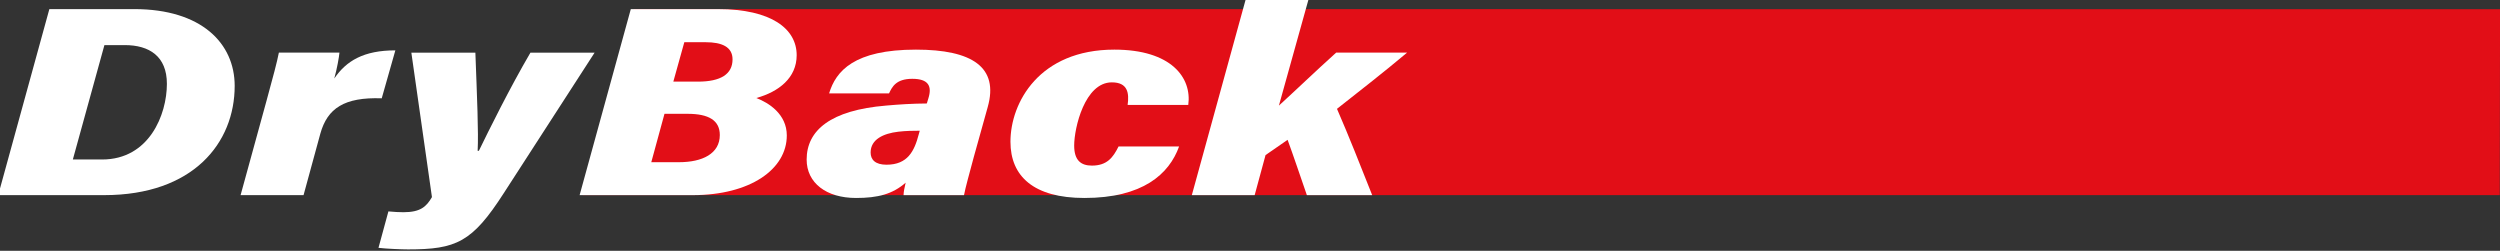
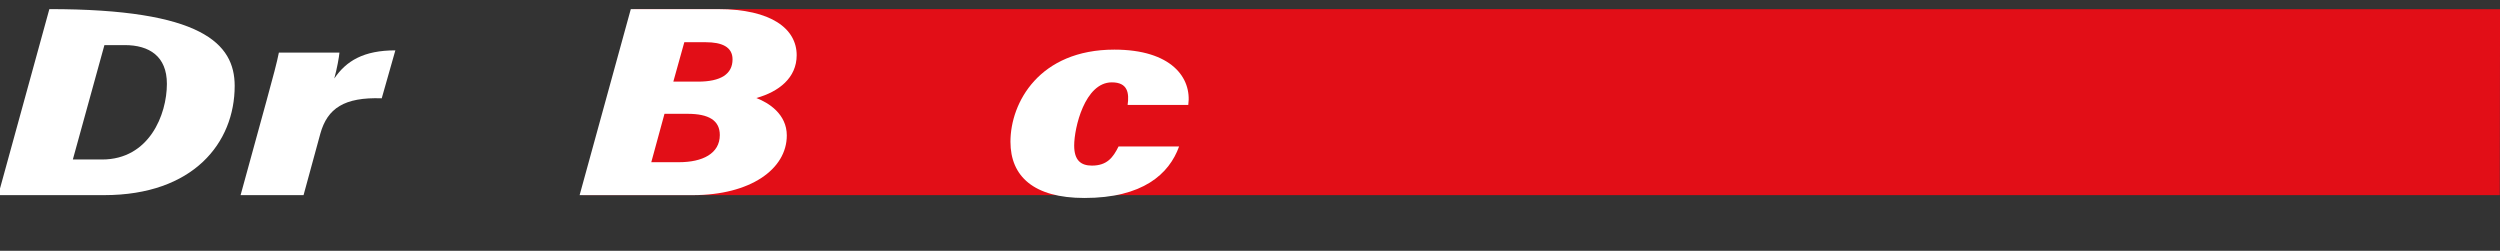
<svg xmlns="http://www.w3.org/2000/svg" width="100%" height="100%" viewBox="0 0 2133 214" version="1.1" xml:space="preserve" style="fill-rule:evenodd;clip-rule:evenodd;stroke-linejoin:round;stroke-miterlimit:2;">
  <rect x="0" y="0" width="2133" height="214" fill="#333333" stroke="none" />
  <g transform="matrix(1,0,0,1,-4381.77,-3801.19)">
    <g transform="matrix(1,0,0,1,-20614.6,0)">
      <g transform="matrix(-1.333,-6.69836e-05,-6.69836e-05,1.333,32006.3,176.38)">
        <g>
          <path d="M3658.44,2725.37L4852.76,2725.37L4885.52,2844.43L3658.64,2844.37L3658.44,2725.37Z" style="fill:rgb(226,14,23);fill-rule:nonzero;" />
        </g>
      </g>
    </g>
    <g transform="matrix(1,0,0,1,-20614.6,0)">
      <g transform="matrix(1.333,0,0,1.333,20614.2,176.08)">
        <g>
-           <path d="M3334.07,2821.6L3352.79,2821.6C3382.93,2821.6 3394.27,2792.92 3394.27,2773.16C3394.27,2755.5 3382.96,2748.38 3367.32,2748.38L3354.28,2748.38L3334.07,2821.6ZM3319.04,2725.34L3373.39,2725.34C3416.45,2725.34 3437.66,2747.29 3437.66,2774.48C3437.66,2810.87 3411.26,2844.41 3354.11,2844.41L3286.28,2844.41L3319.04,2725.34Z" style="fill:white;fill-rule:nonzero;" />
+           <path d="M3334.07,2821.6L3352.79,2821.6C3382.93,2821.6 3394.27,2792.92 3394.27,2773.16C3394.27,2755.5 3382.96,2748.38 3367.32,2748.38L3354.28,2748.38L3334.07,2821.6ZM3319.04,2725.34C3416.45,2725.34 3437.66,2747.29 3437.66,2774.48C3437.66,2810.87 3411.26,2844.41 3354.11,2844.41L3286.28,2844.41L3319.04,2725.34Z" style="fill:white;fill-rule:nonzero;" />
        </g>
      </g>
    </g>
    <g transform="matrix(1,0,0,1,-20614.6,0)">
      <g transform="matrix(1.333,0,0,1.333,20614.2,211.279)">
        <g>
          <path d="M3458.06,2757.52C3462.27,2742.13 3464.75,2732.91 3465.94,2726.79L3504.72,2726.79C3504.49,2729.5 3503.15,2737.17 3501.41,2743.34C3509.09,2732.08 3520.17,2725.34 3540.5,2725.34L3531.78,2756.03C3507.83,2755.2 3497,2762.4 3492.47,2778.7L3481.74,2818.01L3441.44,2818.01L3458.06,2757.52Z" style="fill:white;fill-rule:nonzero;" />
        </g>
      </g>
    </g>
    <g transform="matrix(1,0,0,1,-20614.6,0)">
      <g transform="matrix(1.333,0,0,1.333,20614.2,259.493)">
        <g>
-           <path d="M3591.72,2690.63C3592.79,2719.58 3593.79,2741.64 3593.17,2753.47L3593.95,2753.47C3600.12,2740.78 3613.62,2713.43 3626.96,2690.63L3668.04,2690.63L3609.9,2780.56C3589.65,2812.08 3579.42,2816.56 3548.65,2816.56C3544.33,2816.56 3534.5,2816.15 3529.7,2815.57L3536.05,2792.25C3539.22,2792.6 3543.51,2792.77 3545.68,2792.77C3556.59,2792.77 3560.38,2789.2 3563.92,2783.1L3550.74,2690.63L3591.72,2690.63Z" style="fill:white;fill-rule:nonzero;" />
-         </g>
+           </g>
      </g>
    </g>
    <g transform="matrix(1,0,0,1,-20614.6,0)">
      <g transform="matrix(1.333,0,0,1.333,20614.2,176.093)">
        <g>
          <path d="M3734.15,2771.75C3748.8,2771.75 3756.32,2766.95 3756.32,2757.48C3756.32,2749.48 3749.39,2746.53 3739.25,2746.53L3725.45,2746.53L3718.42,2771.75L3734.15,2771.75ZM3704.31,2823.32L3722.05,2823.32C3737,2823.32 3748.17,2817.86 3748.17,2805.94C3748.17,2796.56 3741.1,2792.35 3727.55,2792.35L3712.76,2792.35L3704.31,2823.32ZM3691.2,2725.34L3747.11,2725.34C3781.17,2725.34 3797.37,2737.96 3797.37,2754.82C3797.37,2769.35 3785.91,2778.25 3771.52,2782.24C3779.46,2785.25 3791.05,2792.56 3791.05,2806.19C3791.05,2827.85 3767.63,2844.4 3730.85,2844.4L3658.44,2844.4L3691.2,2725.34Z" style="fill:white;fill-rule:nonzero;" />
        </g>
      </g>
    </g>
    <g transform="matrix(1,0,0,1,-20614.6,0)">
      <g transform="matrix(1.333,0,0,1.333,20614.2,213.066)">
        <g>
-           <path d="M3876.14,2775.44C3871.63,2775.44 3867.32,2775.5 3862.42,2776.07C3852.86,2777.18 3844.7,2780.98 3844.7,2789.38C3844.7,2793.98 3847.68,2797.19 3854.86,2797.19C3868.42,2797.19 3872.69,2788.5 3875.52,2777.69L3876.14,2775.44ZM3910.74,2792.24C3908.02,2802.43 3905.37,2811.88 3904.47,2816.67L3865.78,2816.67C3865.84,2814.53 3866.3,2812.1 3867.12,2808.69C3858.82,2816 3849.34,2818.48 3835.38,2818.48C3816.3,2818.48 3803.75,2808.84 3803.75,2793.89C3803.75,2775.16 3819.13,2762.29 3854.52,2759.35C3863.13,2758.58 3871.45,2758.06 3880.67,2758L3881.66,2754.75C3884.11,2746.93 3881.77,2742.21 3871.37,2742.21C3860.98,2742.21 3858.45,2747.36 3856.49,2751.53L3818.14,2751.53C3822.44,2737.22 3834.17,2723.53 3873.7,2723.53C3909.72,2723.53 3926.85,2734.78 3919.66,2760.25L3910.74,2792.24Z" style="fill:white;fill-rule:nonzero;" />
-         </g>
+           </g>
      </g>
    </g>
    <g transform="matrix(1,0,0,1,-20614.6,0)">
      <g transform="matrix(1.333,0,0,1.333,20614.2,213.066)">
        <g>
          <path d="M4042.14,2785.5C4035.8,2803.19 4018.85,2818.48 3981.55,2818.48C3949.14,2818.48 3934.2,2804.67 3934.2,2782.5C3934.2,2757.43 3952.63,2723.53 4000.72,2723.53C4037.2,2723.53 4050.41,2741.55 4048.01,2758.95L4009.2,2758.95C4010.27,2751.23 4009.26,2744.48 3999.08,2744.48C3981.76,2744.48 3974.99,2773.64 3974.99,2784.93C3974.99,2794.46 3979.37,2797.76 3986.32,2797.76C3996.05,2797.76 3999.9,2792.55 4003.4,2785.5L4042.14,2785.5Z" style="fill:white;fill-rule:nonzero;" />
        </g>
      </g>
    </g>
    <g transform="matrix(1,0,0,1,-20614.6,0)">
      <g transform="matrix(1.333,0,0,1.333,20614.2,167.413)">
        <g>
-           <path d="M4106.02,2793.61C4116.54,2784.01 4129.03,2772 4142.68,2759.69L4188.08,2759.69C4174.4,2771.21 4157.47,2784.47 4143.2,2795.68C4150.61,2812.7 4158.48,2832.57 4165.73,2850.91L4123.92,2850.91C4120.49,2841.03 4114.99,2824.71 4111.59,2815.51C4108.18,2817.97 4101.58,2822.34 4097.47,2825.28L4090.51,2850.91L4050.29,2850.91L4084.85,2725.34L4125.06,2725.34L4106.02,2793.61Z" style="fill:white;fill-rule:nonzero;" />
-         </g>
+           </g>
      </g>
    </g>
  </g>
</svg>